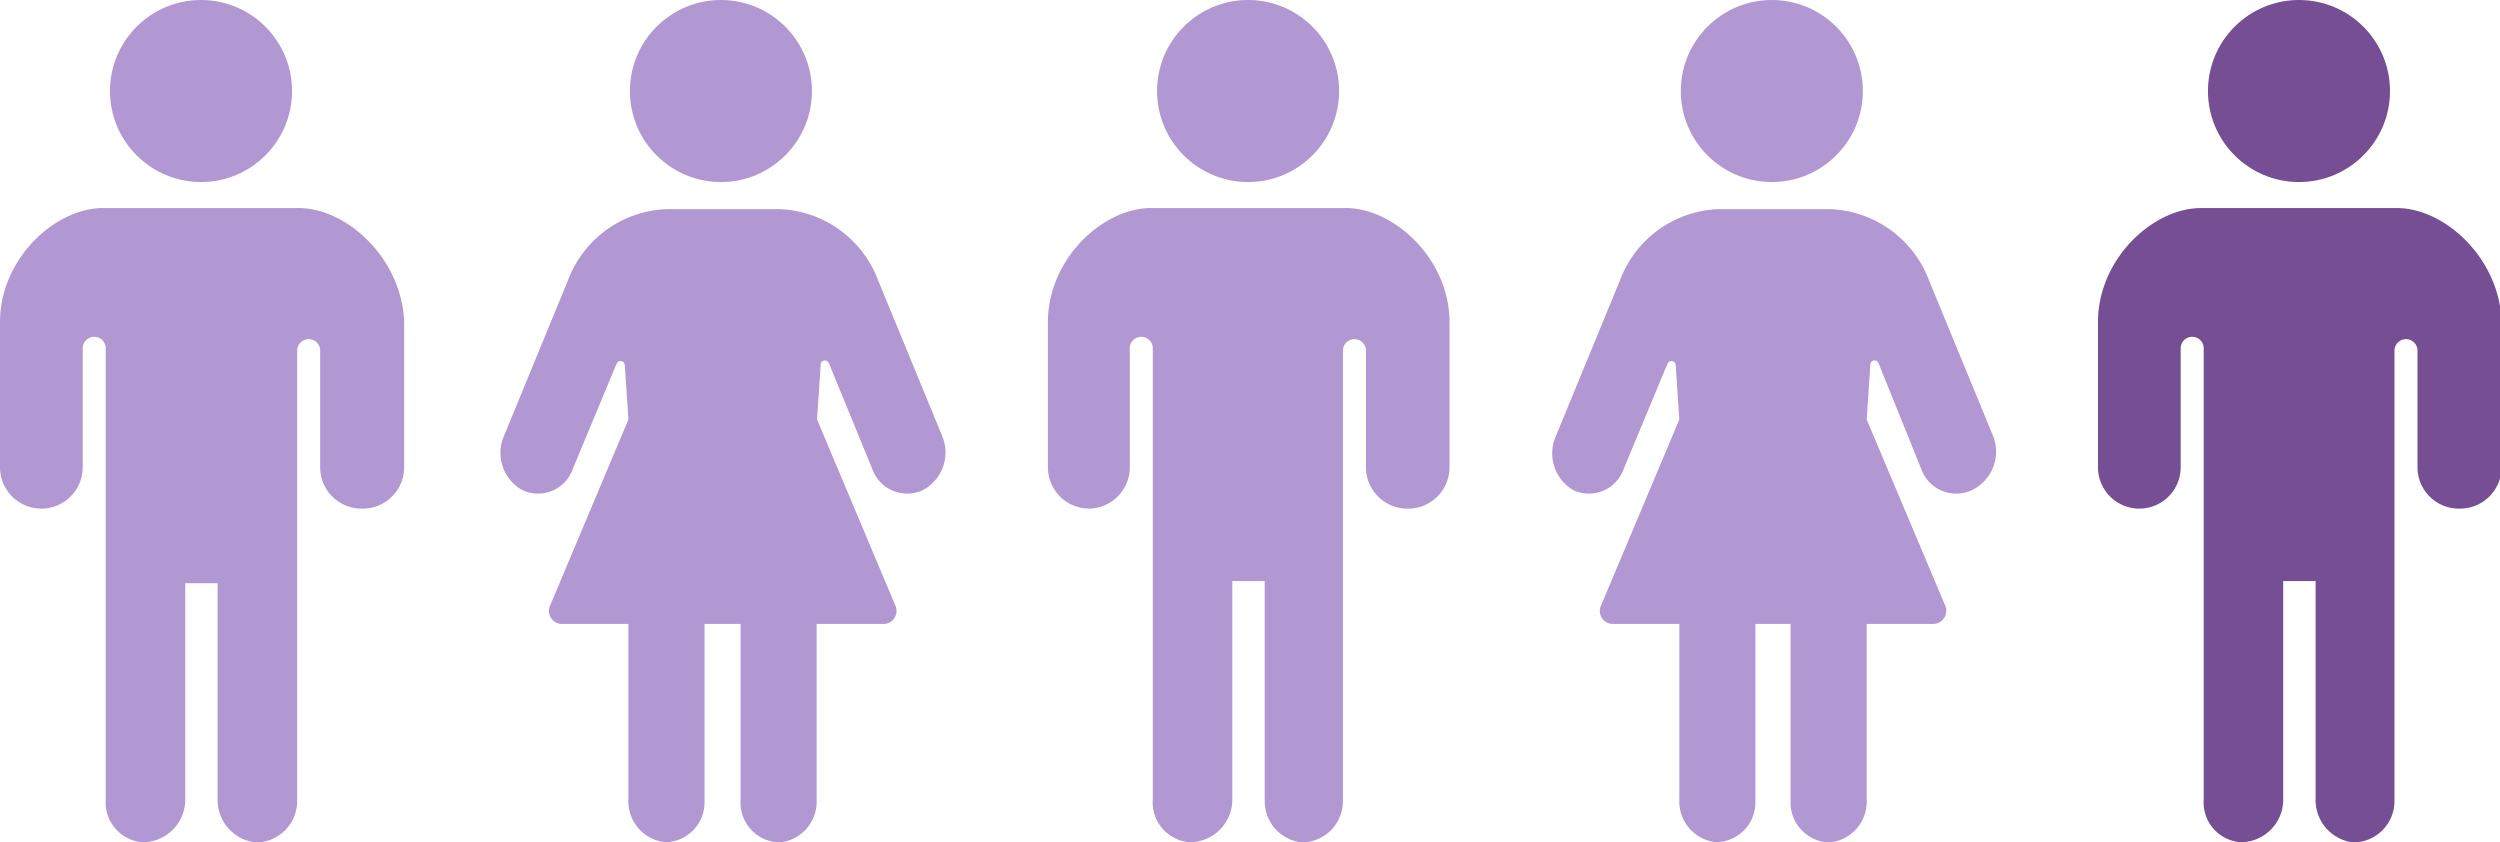
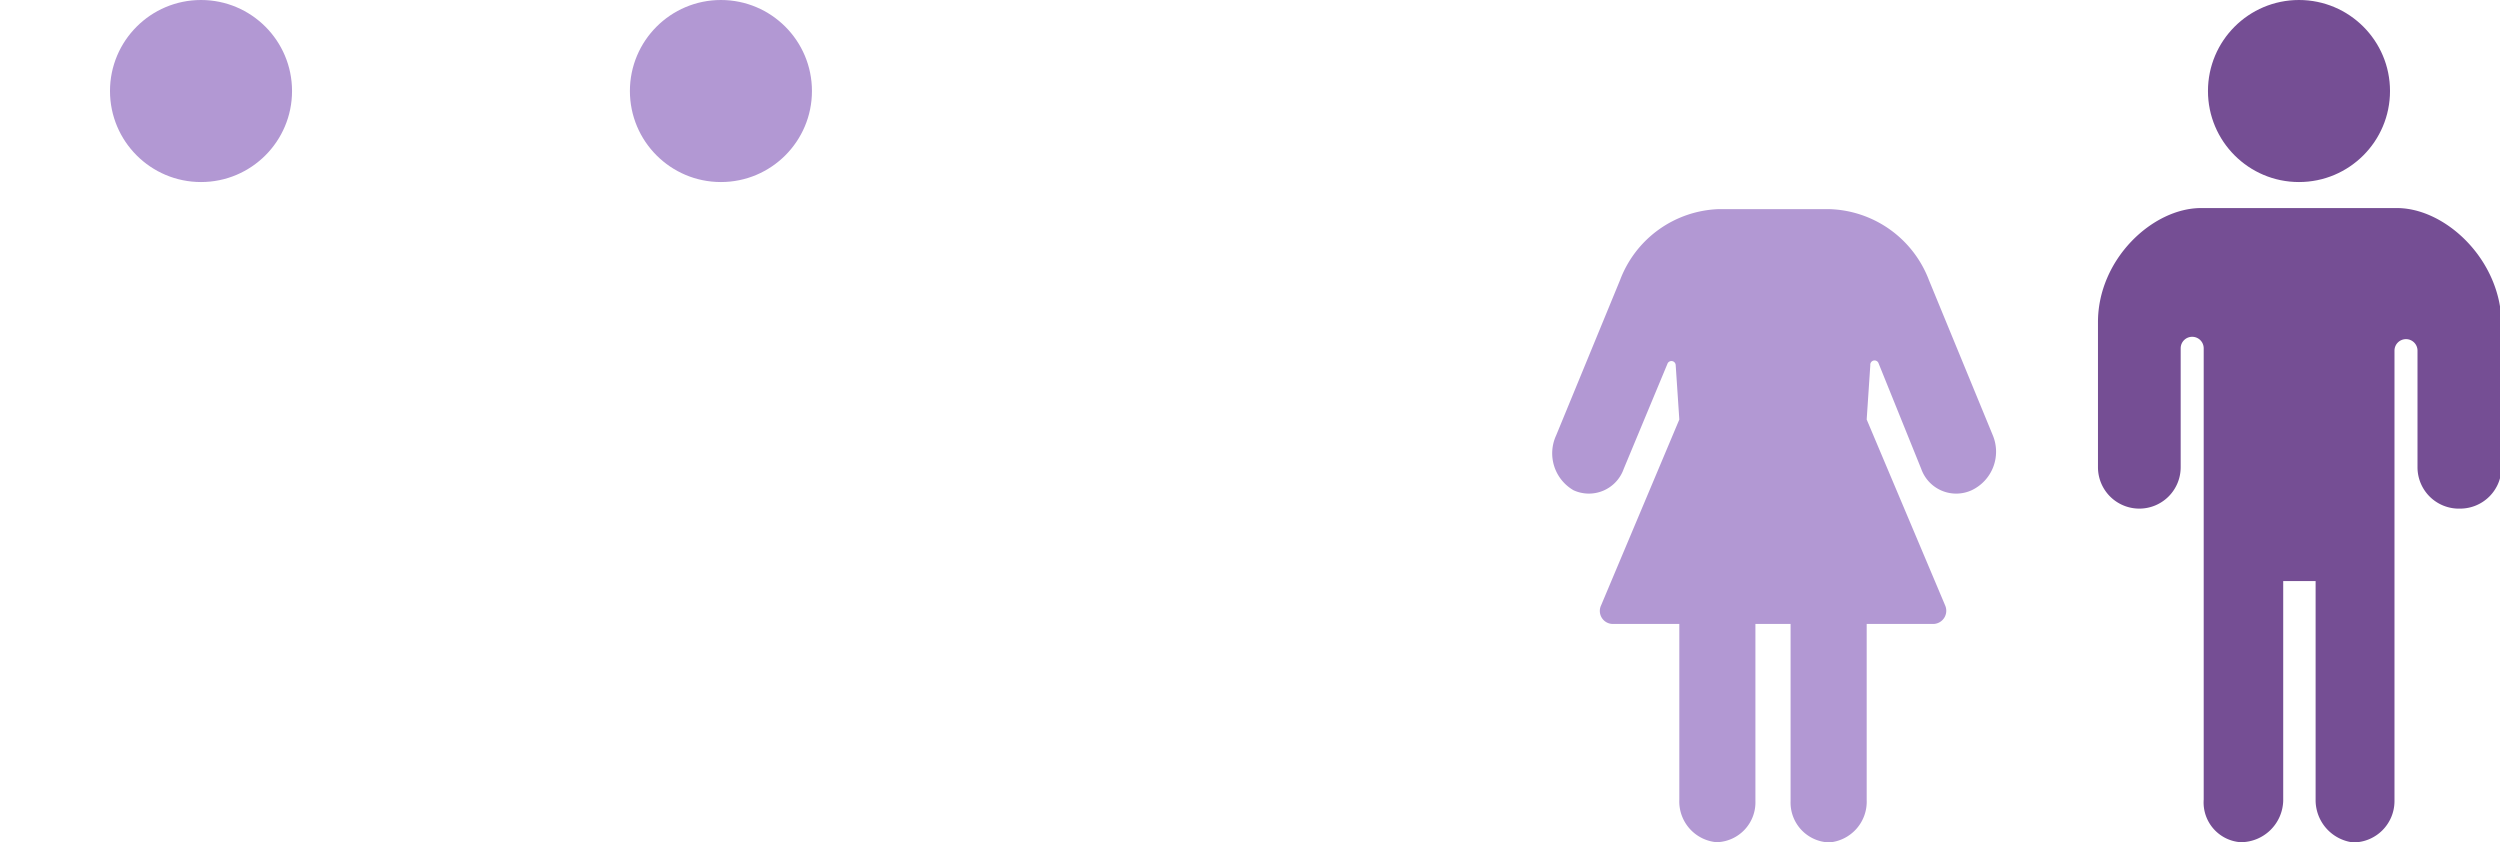
<svg xmlns="http://www.w3.org/2000/svg" id="Layer_1" data-name="Layer 1" viewBox="0 0 117.28 39.52">
  <defs>
    <style>.cls-1{fill:#b298d3;}.cls-2{fill:#754e94;}</style>
  </defs>
  <circle class="cls-1" cx="9.43" cy="4.27" r="4.27" />
-   <path class="cls-1" d="M14,9.76H4.84C2.56,9.76,0,12.16,0,15.11H0v6.81a1.94,1.94,0,0,0,1.94,1.94h0a1.94,1.94,0,0,0,1.94-1.94V16.34a.54.54,0,0,1,.54-.54h0a.54.54,0,0,1,.54.54V37.51a1.87,1.87,0,0,0,1.73,2,2,2,0,0,0,2-1.94V27.36h1.52V37.58A2,2,0,0,0,12,39.52h0a1.94,1.94,0,0,0,1.94-1.94V16.45a.54.54,0,0,1,.54-.54h0a.54.54,0,0,1,.54.54v5.47a1.94,1.94,0,0,0,2,1.94h0a1.94,1.94,0,0,0,1.94-1.94V15.11h0C18.86,12.16,16.3,9.76,14,9.76Z" />
  <circle class="cls-2" cx="107.85" cy="4.27" r="4.27" />
  <path class="cls-2" d="M112.44,9.76h-9.18c-2.28,0-4.84,2.4-4.84,5.35h0v6.81a1.94,1.94,0,0,0,1.94,1.94h0a1.94,1.94,0,0,0,1.94-1.94V16.34a.54.54,0,0,1,.54-.54h0a.54.54,0,0,1,.54.54V37.51a1.87,1.87,0,0,0,1.73,2,2,2,0,0,0,2-1.94V27.26h1.52V37.58a2,2,0,0,0,1.76,1.94h0a1.94,1.94,0,0,0,1.94-1.94V16.45a.54.54,0,0,1,.54-.54h0a.54.54,0,0,1,.54.54v5.47a1.94,1.94,0,0,0,2,1.94h0a1.94,1.94,0,0,0,1.94-1.94V15.11h0C117.28,12.16,114.72,9.76,112.44,9.76Z" />
-   <circle class="cls-1" cx="58.55" cy="4.27" r="4.27" />
-   <path class="cls-1" d="M63.13,9.76H54c-2.28,0-4.84,2.4-4.84,5.35h0v6.81a1.94,1.94,0,0,0,1.94,1.94h0A1.94,1.94,0,0,0,53,21.92V16.34a.54.54,0,0,1,.54-.54h0a.54.54,0,0,1,.54.54V37.51a1.87,1.87,0,0,0,1.73,2,2,2,0,0,0,2-1.94V27.26h1.52V37.58a1.94,1.94,0,0,0,1.76,1.94h0A1.94,1.94,0,0,0,63,37.58V16.45a.54.54,0,0,1,.54-.54h0a.54.54,0,0,1,.54.54v5.47A1.94,1.94,0,0,0,66,23.86h0a1.94,1.94,0,0,0,2-1.94V15.11h0C68,12.16,65.41,9.76,63.13,9.76Z" />
  <circle class="cls-1" cx="33.82" cy="4.27" r="4.27" />
-   <path class="cls-1" d="M44.19,20.43l-3-7.29a5.14,5.14,0,0,0-4.69-3.33H31.34a5.14,5.14,0,0,0-4.69,3.33l-3,7.29A2,2,0,0,0,24.52,23h0a1.73,1.73,0,0,0,2.35-1l2.06-4.95a.2.2,0,0,1,.38.08l.17,2.55L25.81,28.4a.61.61,0,0,0,.52.87h3.15v8.24a1.92,1.92,0,0,0,1.75,2,1.87,1.87,0,0,0,1.82-1.94V29.27h1.69v8.31a1.87,1.87,0,0,0,1.82,1.94,1.92,1.92,0,0,0,1.75-2V29.27h3.16A.61.61,0,0,0,42,28.4l-3.67-8.72.17-2.55a.2.2,0,0,1,.39-.08L40.92,22a1.74,1.74,0,0,0,2.36,1h0A2,2,0,0,0,44.19,20.43Z" />
-   <circle class="cls-1" cx="83.12" cy="4.27" r="4.27" />
  <path class="cls-1" d="M93.49,20.43l-3-7.29a5.16,5.16,0,0,0-4.7-3.33H80.64A5.14,5.14,0,0,0,76,13.14l-3,7.29A2,2,0,0,0,73.82,23h0a1.73,1.73,0,0,0,2.35-1l2.06-4.95a.2.2,0,0,1,.38.08l.17,2.55L75.11,28.4a.61.61,0,0,0,.52.87h3.15v8.24a1.92,1.92,0,0,0,1.75,2,1.87,1.87,0,0,0,1.82-1.94V29.27H84v8.31a1.87,1.87,0,0,0,1.82,1.94,1.92,1.92,0,0,0,1.75-2V29.27h3.16a.62.62,0,0,0,.52-.87l-3.68-8.72.17-2.55a.2.2,0,0,1,.39-.08l2,4.95a1.74,1.74,0,0,0,2.36,1h0A2,2,0,0,0,93.49,20.43Z" />
</svg>